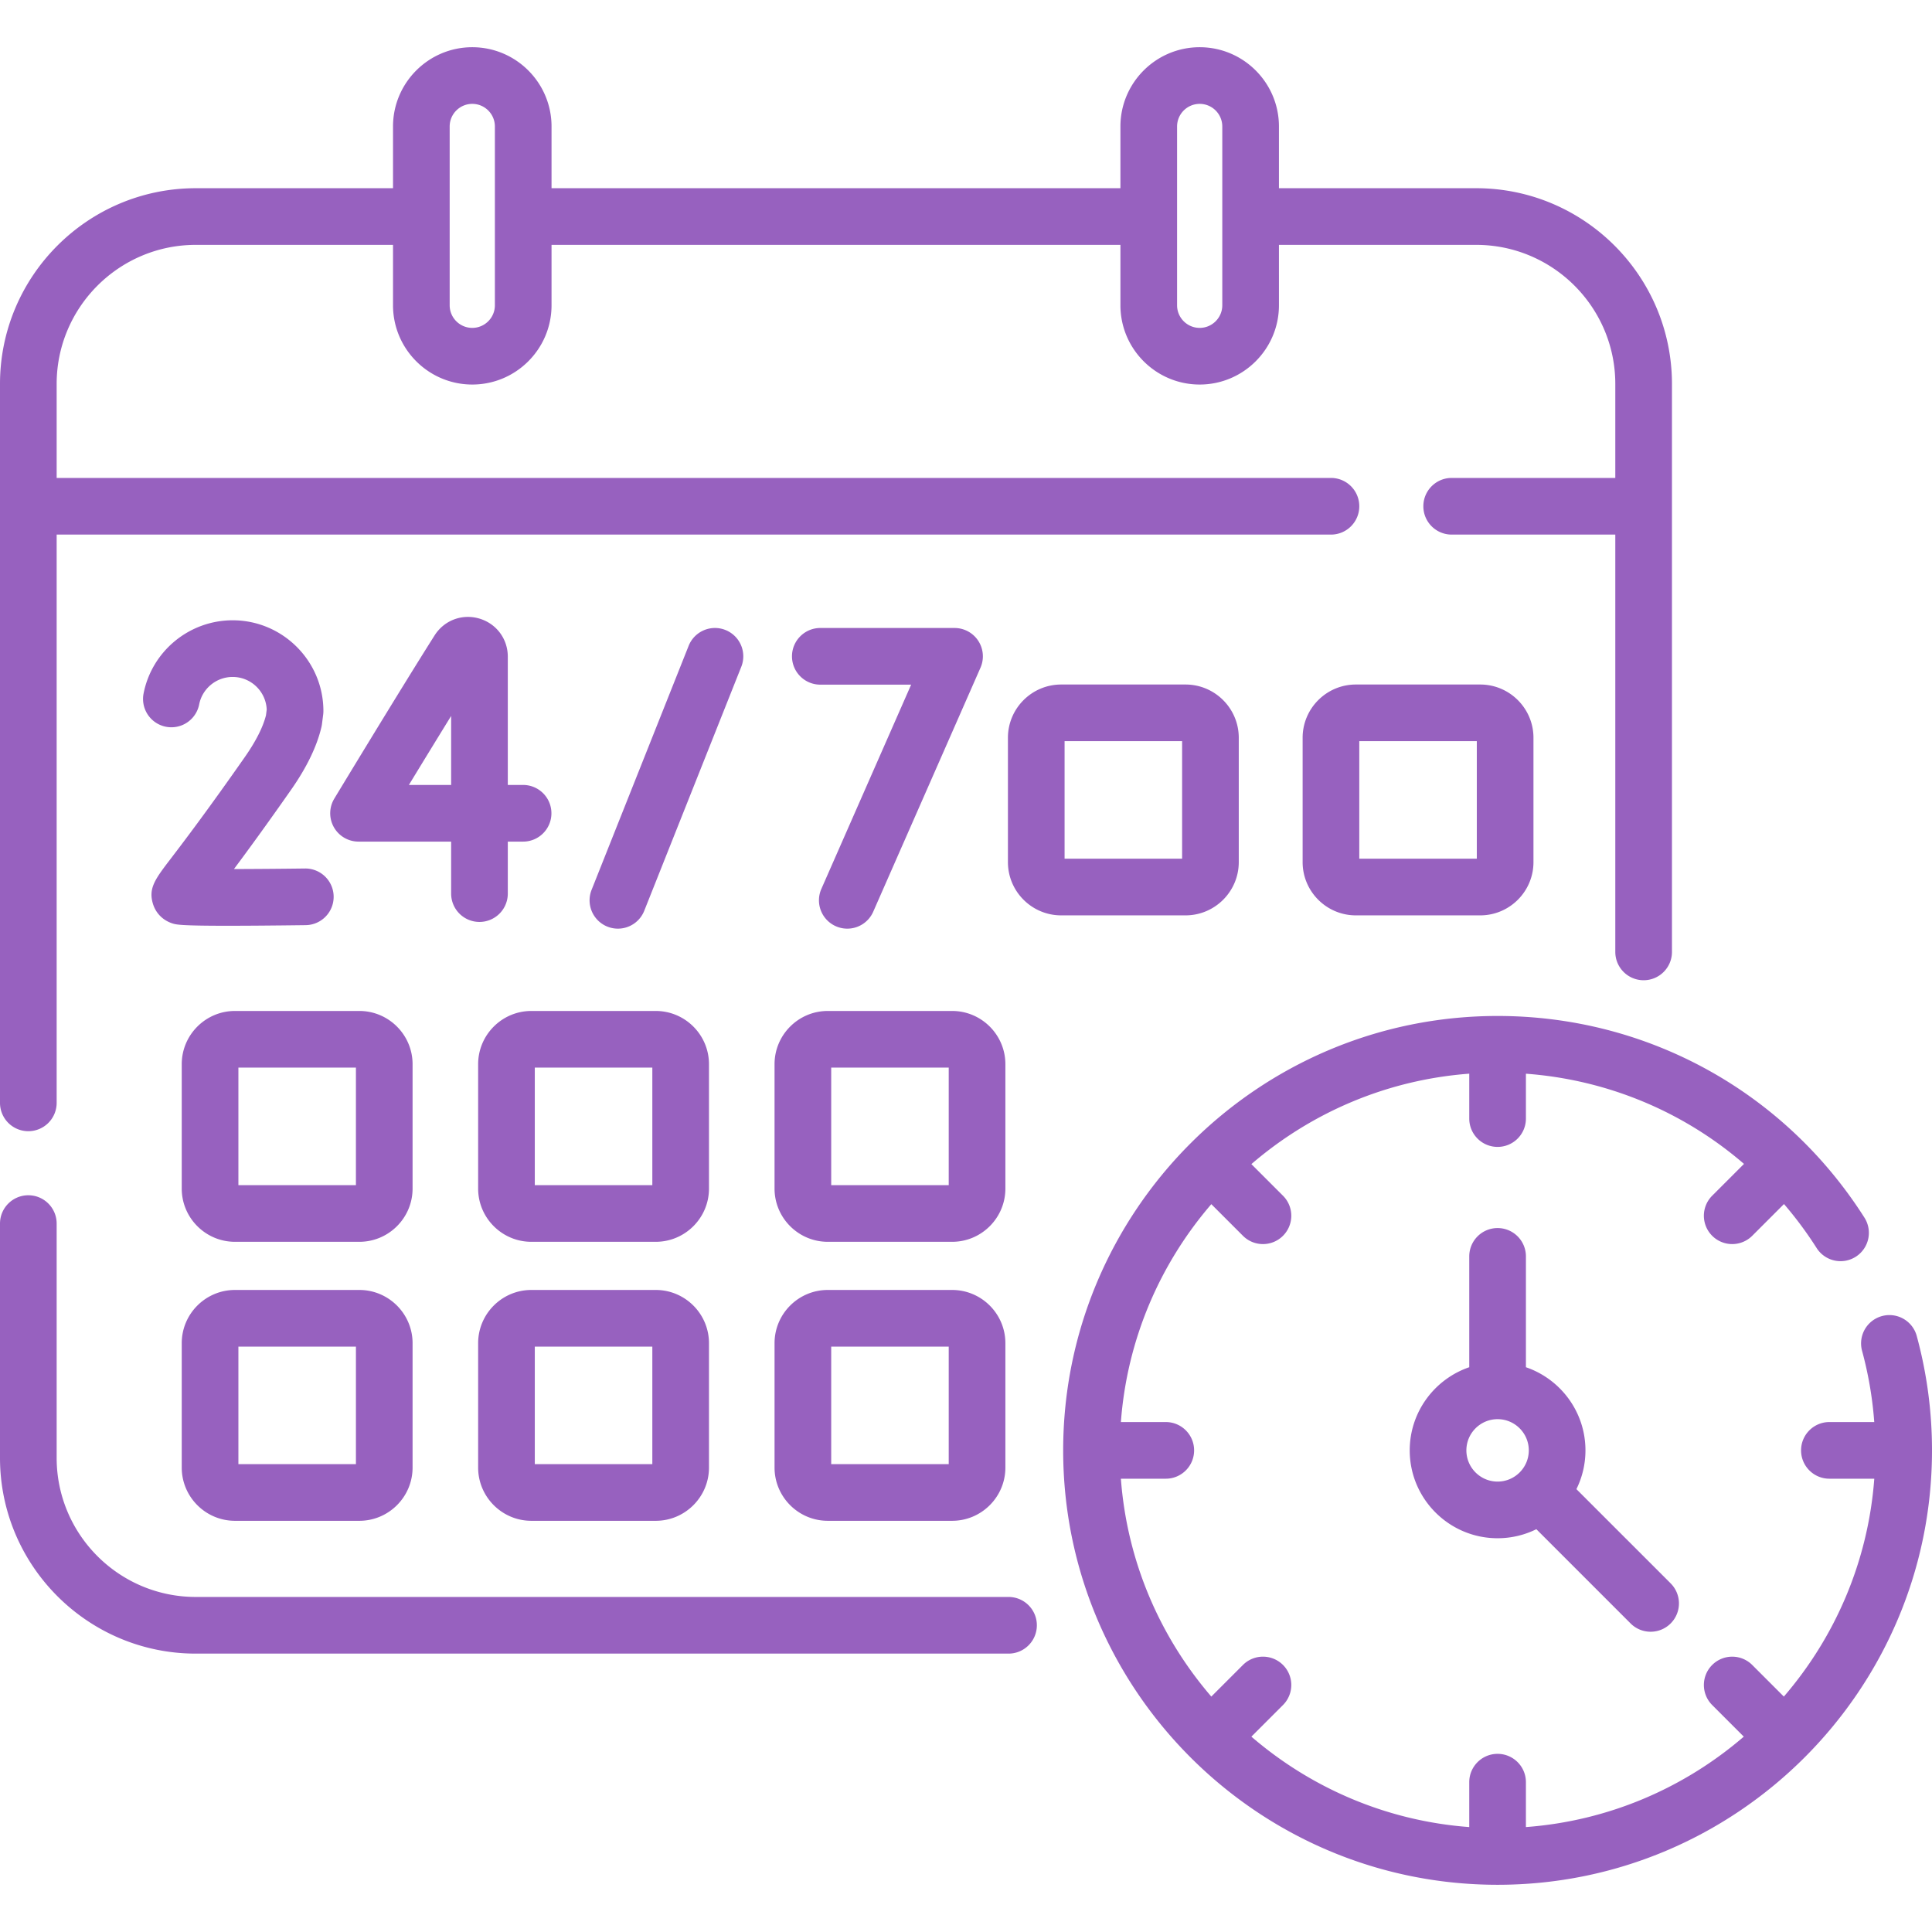
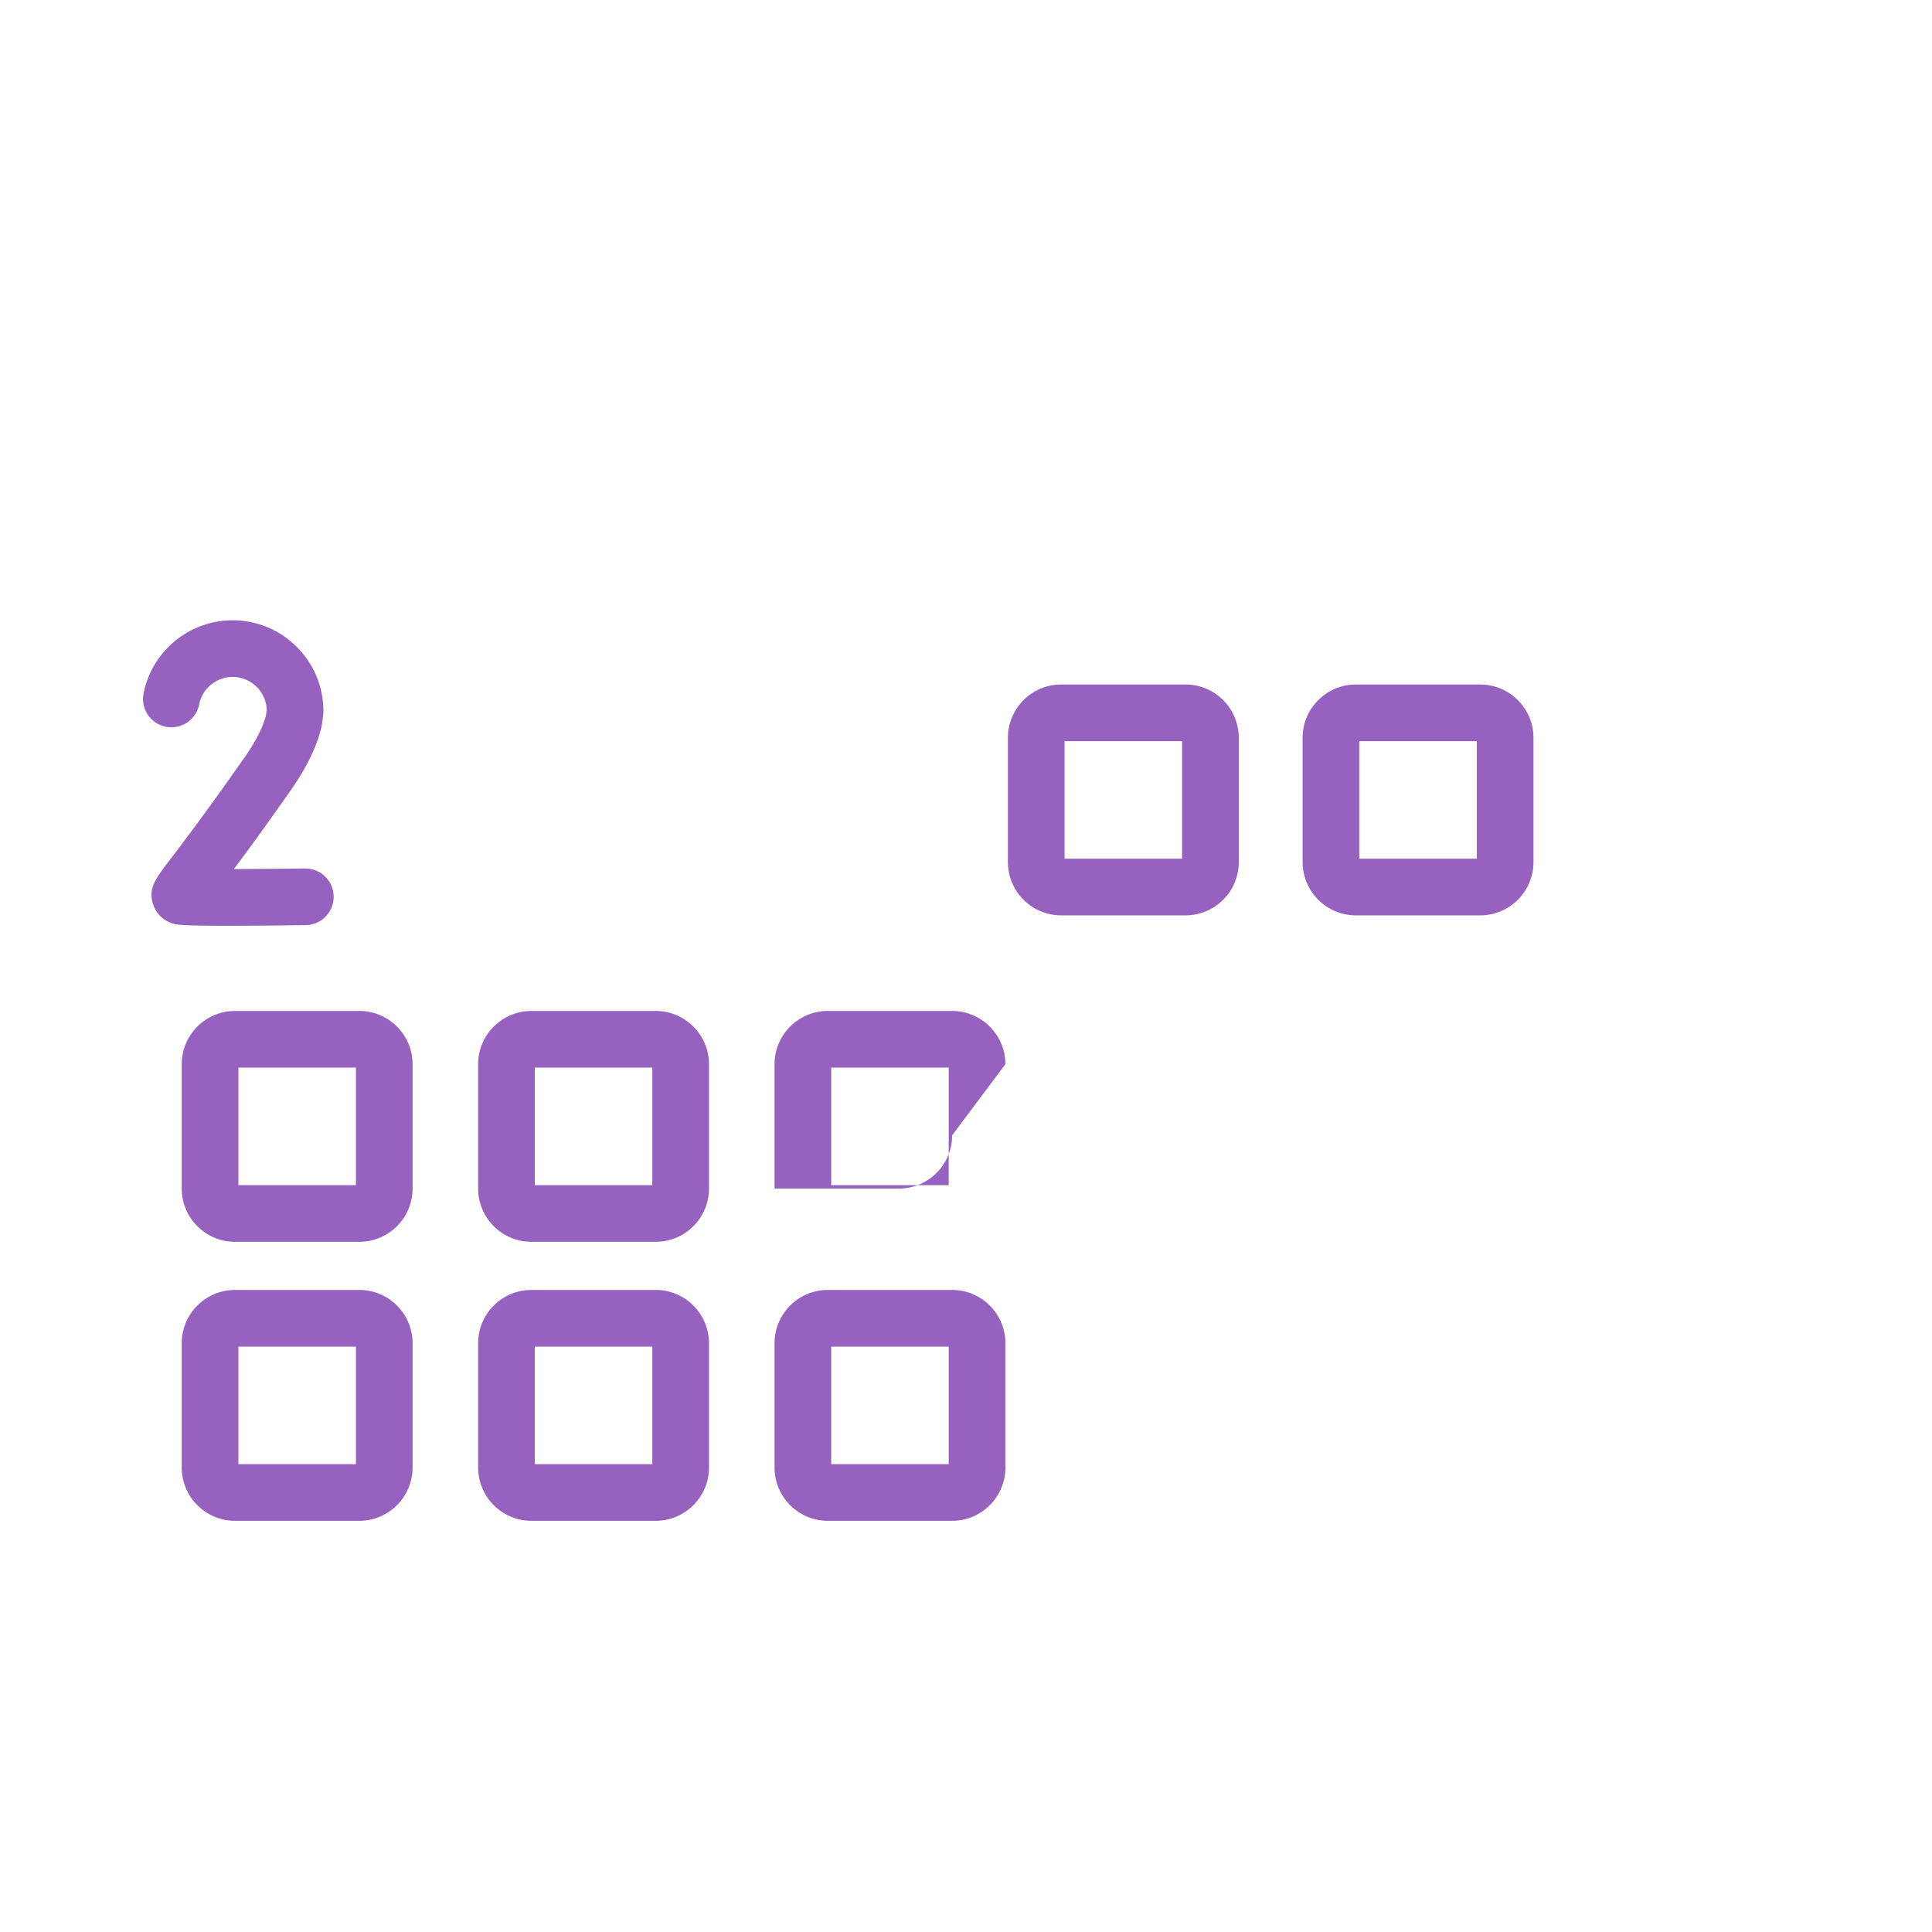
<svg xmlns="http://www.w3.org/2000/svg" width="512" height="512" viewBox="0 0 511.52 511.52" xml:space="preserve">
  <g fill="#9761bf">
-     <path d="M396.504 325.142a7.5 7.5 0 0 0-7.5 7.5v29.347c-9.157 3.128-15.763 11.812-15.763 22.015 0 12.827 10.436 23.263 23.263 23.263 3.682 0 7.165-.864 10.263-2.393l24.95 24.95c1.465 1.464 3.385 2.196 5.304 2.196s3.839-.732 5.304-2.196a7.5 7.5 0 0 0 0-10.607l-24.95-24.95a23.1 23.1 0 0 0 2.393-10.262c0-10.203-6.606-18.887-15.763-22.015v-29.347a7.5 7.5 0 0 0-7.501-7.501m8.263 58.862c0 4.556-3.707 8.263-8.263 8.263s-8.263-3.707-8.263-8.263 3.707-8.263 8.263-8.263 8.263 3.707 8.263 8.263M192.066 166.798a7.5 7.5 0 0 0-9.741 4.197l-25.694 64.603a7.5 7.5 0 0 0 6.967 10.273 7.505 7.505 0 0 0 6.972-4.73l25.694-64.603a7.5 7.5 0 0 0-4.198-9.74m29.245 78.438a7.5 7.5 0 0 0 3.014.636 7.5 7.5 0 0 0 6.87-4.483l28.399-64.603a7.5 7.5 0 0 0-6.866-10.518h-35.539c-4.142 0-7.5 3.357-7.5 7.5s3.358 7.5 7.5 7.5h24.049l-23.774 54.084a7.5 7.5 0 0 0 3.847 9.884m-94.366-1.143a7.5 7.5 0 0 0 7.5-7.5v-13.767h4.05c4.142 0 7.5-3.357 7.5-7.5s-3.358-7.5-7.5-7.5h-4.05v-33.974c0-4.722-3.046-8.777-7.58-10.093-4.532-1.312-9.271.479-11.797 4.465-9.274 14.639-26.387 42.938-26.559 43.222a7.499 7.499 0 0 0 6.419 11.379h24.517v13.767a7.5 7.5 0 0 0 7.5 7.501m-18.689-36.267a3885 3885 0 0 1 11.189-18.269v18.269z" data-original="#000000" />
-     <path d="M64.793 200.481c-10.23 14.617-16.335 22.61-19.615 26.905-4.085 5.35-5.95 7.791-4.674 11.938.75 2.44 2.598 4.312 5.069 5.135.994.332 1.948.649 14.562.649 4.928 0 11.637-.049 20.823-.164a7.5 7.5 0 0 0-.093-14.999l-.096.001c-6.392.08-13.168.133-18.828.146 3.574-4.783 8.508-11.532 15.141-21.009 4.141-5.917 6.843-11.513 8.03-16.631q.086-.368.133-.744l.319-2.499q.061-.473.061-.95c0-13.25-10.78-24.03-24.03-24.03-11.457 0-21.374 8.15-23.58 19.381a7.5 7.5 0 0 0 14.719 2.891c.828-4.213 4.554-7.271 8.861-7.271 4.843 0 8.808 3.832 9.021 8.624l-.198 1.545c-.802 3.167-2.693 6.893-5.625 11.082m44.442 81.282c0-7.773-6.324-14.098-14.098-14.098H62.215c-7.773 0-14.098 6.324-14.098 14.098v32.922c0 7.773 6.324 14.098 14.098 14.098h32.922c7.773 0 14.098-6.324 14.098-14.098zm-15 32.019H63.118v-31.117h31.118zm93.476-32.019c0-7.773-6.324-14.098-14.098-14.098h-32.922c-7.773 0-14.098 6.324-14.098 14.098v32.922c0 7.773 6.324 14.098 14.098 14.098h32.922c7.773 0 14.098-6.324 14.098-14.098zm-15 32.019h-31.118v-31.117h31.118zm93.476-32.019c0-7.773-6.324-14.098-14.097-14.098h-32.922c-7.773 0-14.098 6.324-14.098 14.098v32.922c0 7.773 6.324 14.098 14.098 14.098h32.922c7.773 0 14.097-6.324 14.097-14.098zm-15 32.019H220.07v-31.117h31.117zm76.792-85.526v-32.923c0-7.773-6.324-14.098-14.098-14.098h-32.922c-7.773 0-14.098 6.324-14.098 14.098v32.923c0 7.773 6.324 14.098 14.098 14.098h32.922c7.774 0 14.098-6.324 14.098-14.098m-15-.902h-31.117v-31.118h31.117zm46.006-46.118c-7.773 0-14.098 6.324-14.098 14.098v32.923c0 7.773 6.324 14.098 14.098 14.098h32.922c7.773 0 14.098-6.324 14.098-14.098v-32.923c0-7.773-6.324-14.098-14.098-14.098zm32.019 46.118h-31.117v-31.118h31.117zM62.215 402.65h32.922c7.773 0 14.098-6.324 14.098-14.098V355.63c0-7.773-6.324-14.098-14.098-14.098H62.215c-7.773 0-14.098 6.324-14.098 14.098v32.922c.001 7.773 6.325 14.098 14.098 14.098m.903-46.118h31.118v31.117H63.118zm77.573 46.118h32.922c7.773 0 14.098-6.324 14.098-14.098V355.63c0-7.773-6.324-14.098-14.098-14.098h-32.922c-7.773 0-14.098 6.324-14.098 14.098v32.922c.001 7.773 6.325 14.098 14.098 14.098m.903-46.118h31.118v31.117h-31.118zm110.496-15h-32.922c-7.773 0-14.098 6.324-14.098 14.098v32.922c0 7.773 6.324 14.098 14.098 14.098h32.922c7.773 0 14.097-6.324 14.097-14.098V355.63c0-7.773-6.324-14.098-14.097-14.098m-.903 46.118H220.07v-31.117h31.117z" data-original="#000000" />
-     <path d="M267.02 422.813H51.833C31.523 422.813 15 406.29 15 385.981V323.96c0-4.143-3.358-7.5-7.5-7.5s-7.5 3.357-7.5 7.5v62.021c0 28.58 23.252 51.832 51.833 51.832H267.02c4.143 0 7.5-3.357 7.5-7.5s-3.357-7.5-7.5-7.5M7.5 299.497a7.5 7.5 0 0 0 7.5-7.5V141.539h337.387c4.143 0 7.5-3.357 7.5-7.5s-3.357-7.5-7.5-7.5H15v-24.875c0-20.31 16.523-36.832 36.833-36.832h52.223v15.993c0 11.571 9.414 20.985 20.985 20.985s20.985-9.414 20.985-20.985V64.832h150.62v15.993c0 11.571 9.413 20.985 20.984 20.985s20.985-9.414 20.985-20.985V64.832h52.223c20.31 0 36.833 16.522 36.833 36.832v24.875h-43.322c-4.143 0-7.5 3.357-7.5 7.5s3.357 7.5 7.5 7.5h43.322v110.49c0 4.143 3.357 7.5 7.5 7.5s7.5-3.357 7.5-7.5V101.664c0-28.58-23.252-51.832-51.833-51.832h-52.223V33.486c0-11.571-9.414-20.985-20.985-20.985s-20.984 9.414-20.984 20.985v16.347h-150.62V33.486c0-11.571-9.414-20.985-20.985-20.985s-20.985 9.414-20.985 20.985v16.347H51.833C23.252 49.832 0 73.084 0 101.664v190.333a7.5 7.5 0 0 0 7.5 7.5M311.646 33.486a5.99 5.99 0 0 1 5.984-5.985 5.99 5.99 0 0 1 5.985 5.985v47.34c0 3.301-2.685 5.985-5.985 5.985s-5.984-2.685-5.984-5.985zm-192.59 0c0-3.301 2.685-5.985 5.985-5.985s5.985 2.685 5.985 5.985v47.34c0 3.301-2.685 5.985-5.985 5.985s-5.985-2.685-5.985-5.985zm388.393 320.112a7.501 7.501 0 0 0-14.469 3.957 100 100 0 0 1 3.251 18.949h-11.877c-4.143 0-7.5 3.357-7.5 7.5s3.357 7.5 7.5 7.5h11.885c-1.635 21.947-10.384 41.942-23.943 57.686l-8.37-8.37a7.5 7.5 0 0 0-10.606-.001 7.5 7.5 0 0 0-.001 10.606l8.37 8.371c-15.743 13.559-35.739 22.308-57.686 23.943v-11.887c0-4.143-3.357-7.5-7.5-7.5s-7.5 3.357-7.5 7.5v11.887c-21.947-1.635-41.942-10.384-57.685-23.943l8.371-8.371a7.5 7.5 0 0 0-10.607-10.607l-8.371 8.371c-13.558-15.743-22.308-35.738-23.943-57.685h11.886c4.143 0 7.5-3.357 7.5-7.5s-3.357-7.5-7.5-7.5h-11.886c1.635-21.947 10.384-41.943 23.943-57.686l8.371 8.371c1.464 1.464 3.384 2.196 5.303 2.196s3.839-.732 5.304-2.197a7.5 7.5 0 0 0-.001-10.606l-8.37-8.37c15.743-13.559 35.739-22.308 57.686-23.943v11.886c0 4.143 3.357 7.5 7.5 7.5s7.5-3.357 7.5-7.5v-11.878c21.571 1.596 41.694 10.038 57.739 23.881l-8.424 8.424a7.5 7.5 0 1 0 10.608 10.607l8.406-8.406a102 102 0 0 1 8.602 11.586 7.5 7.5 0 1 0 12.652-8.056c-21.259-33.39-57.552-53.323-97.083-53.323-63.42 0-115.016 51.596-115.016 115.016S333.084 499.02 396.504 499.02 511.52 447.424 511.52 384.004a115.3 115.3 0 0 0-4.071-30.406" data-original="#000000" />
+     <path d="M64.793 200.481c-10.23 14.617-16.335 22.61-19.615 26.905-4.085 5.35-5.95 7.791-4.674 11.938.75 2.44 2.598 4.312 5.069 5.135.994.332 1.948.649 14.562.649 4.928 0 11.637-.049 20.823-.164a7.5 7.5 0 0 0-.093-14.999l-.096.001c-6.392.08-13.168.133-18.828.146 3.574-4.783 8.508-11.532 15.141-21.009 4.141-5.917 6.843-11.513 8.03-16.631q.086-.368.133-.744l.319-2.499q.061-.473.061-.95c0-13.25-10.78-24.03-24.03-24.03-11.457 0-21.374 8.15-23.58 19.381a7.5 7.5 0 0 0 14.719 2.891c.828-4.213 4.554-7.271 8.861-7.271 4.843 0 8.808 3.832 9.021 8.624l-.198 1.545c-.802 3.167-2.693 6.893-5.625 11.082m44.442 81.282c0-7.773-6.324-14.098-14.098-14.098H62.215c-7.773 0-14.098 6.324-14.098 14.098v32.922c0 7.773 6.324 14.098 14.098 14.098h32.922c7.773 0 14.098-6.324 14.098-14.098zm-15 32.019H63.118v-31.117h31.118zm93.476-32.019c0-7.773-6.324-14.098-14.098-14.098h-32.922c-7.773 0-14.098 6.324-14.098 14.098v32.922c0 7.773 6.324 14.098 14.098 14.098h32.922c7.773 0 14.098-6.324 14.098-14.098zm-15 32.019h-31.118v-31.117h31.118zm93.476-32.019c0-7.773-6.324-14.098-14.097-14.098h-32.922c-7.773 0-14.098 6.324-14.098 14.098v32.922h32.922c7.773 0 14.097-6.324 14.097-14.098zm-15 32.019H220.07v-31.117h31.117zm76.792-85.526v-32.923c0-7.773-6.324-14.098-14.098-14.098h-32.922c-7.773 0-14.098 6.324-14.098 14.098v32.923c0 7.773 6.324 14.098 14.098 14.098h32.922c7.774 0 14.098-6.324 14.098-14.098m-15-.902h-31.117v-31.118h31.117zm46.006-46.118c-7.773 0-14.098 6.324-14.098 14.098v32.923c0 7.773 6.324 14.098 14.098 14.098h32.922c7.773 0 14.098-6.324 14.098-14.098v-32.923c0-7.773-6.324-14.098-14.098-14.098zm32.019 46.118h-31.117v-31.118h31.117zM62.215 402.65h32.922c7.773 0 14.098-6.324 14.098-14.098V355.63c0-7.773-6.324-14.098-14.098-14.098H62.215c-7.773 0-14.098 6.324-14.098 14.098v32.922c.001 7.773 6.325 14.098 14.098 14.098m.903-46.118h31.118v31.117H63.118zm77.573 46.118h32.922c7.773 0 14.098-6.324 14.098-14.098V355.63c0-7.773-6.324-14.098-14.098-14.098h-32.922c-7.773 0-14.098 6.324-14.098 14.098v32.922c.001 7.773 6.325 14.098 14.098 14.098m.903-46.118h31.118v31.117h-31.118zm110.496-15h-32.922c-7.773 0-14.098 6.324-14.098 14.098v32.922c0 7.773 6.324 14.098 14.098 14.098h32.922c7.773 0 14.097-6.324 14.097-14.098V355.63c0-7.773-6.324-14.098-14.097-14.098m-.903 46.118H220.07v-31.117h31.117z" data-original="#000000" />
  </g>
</svg>